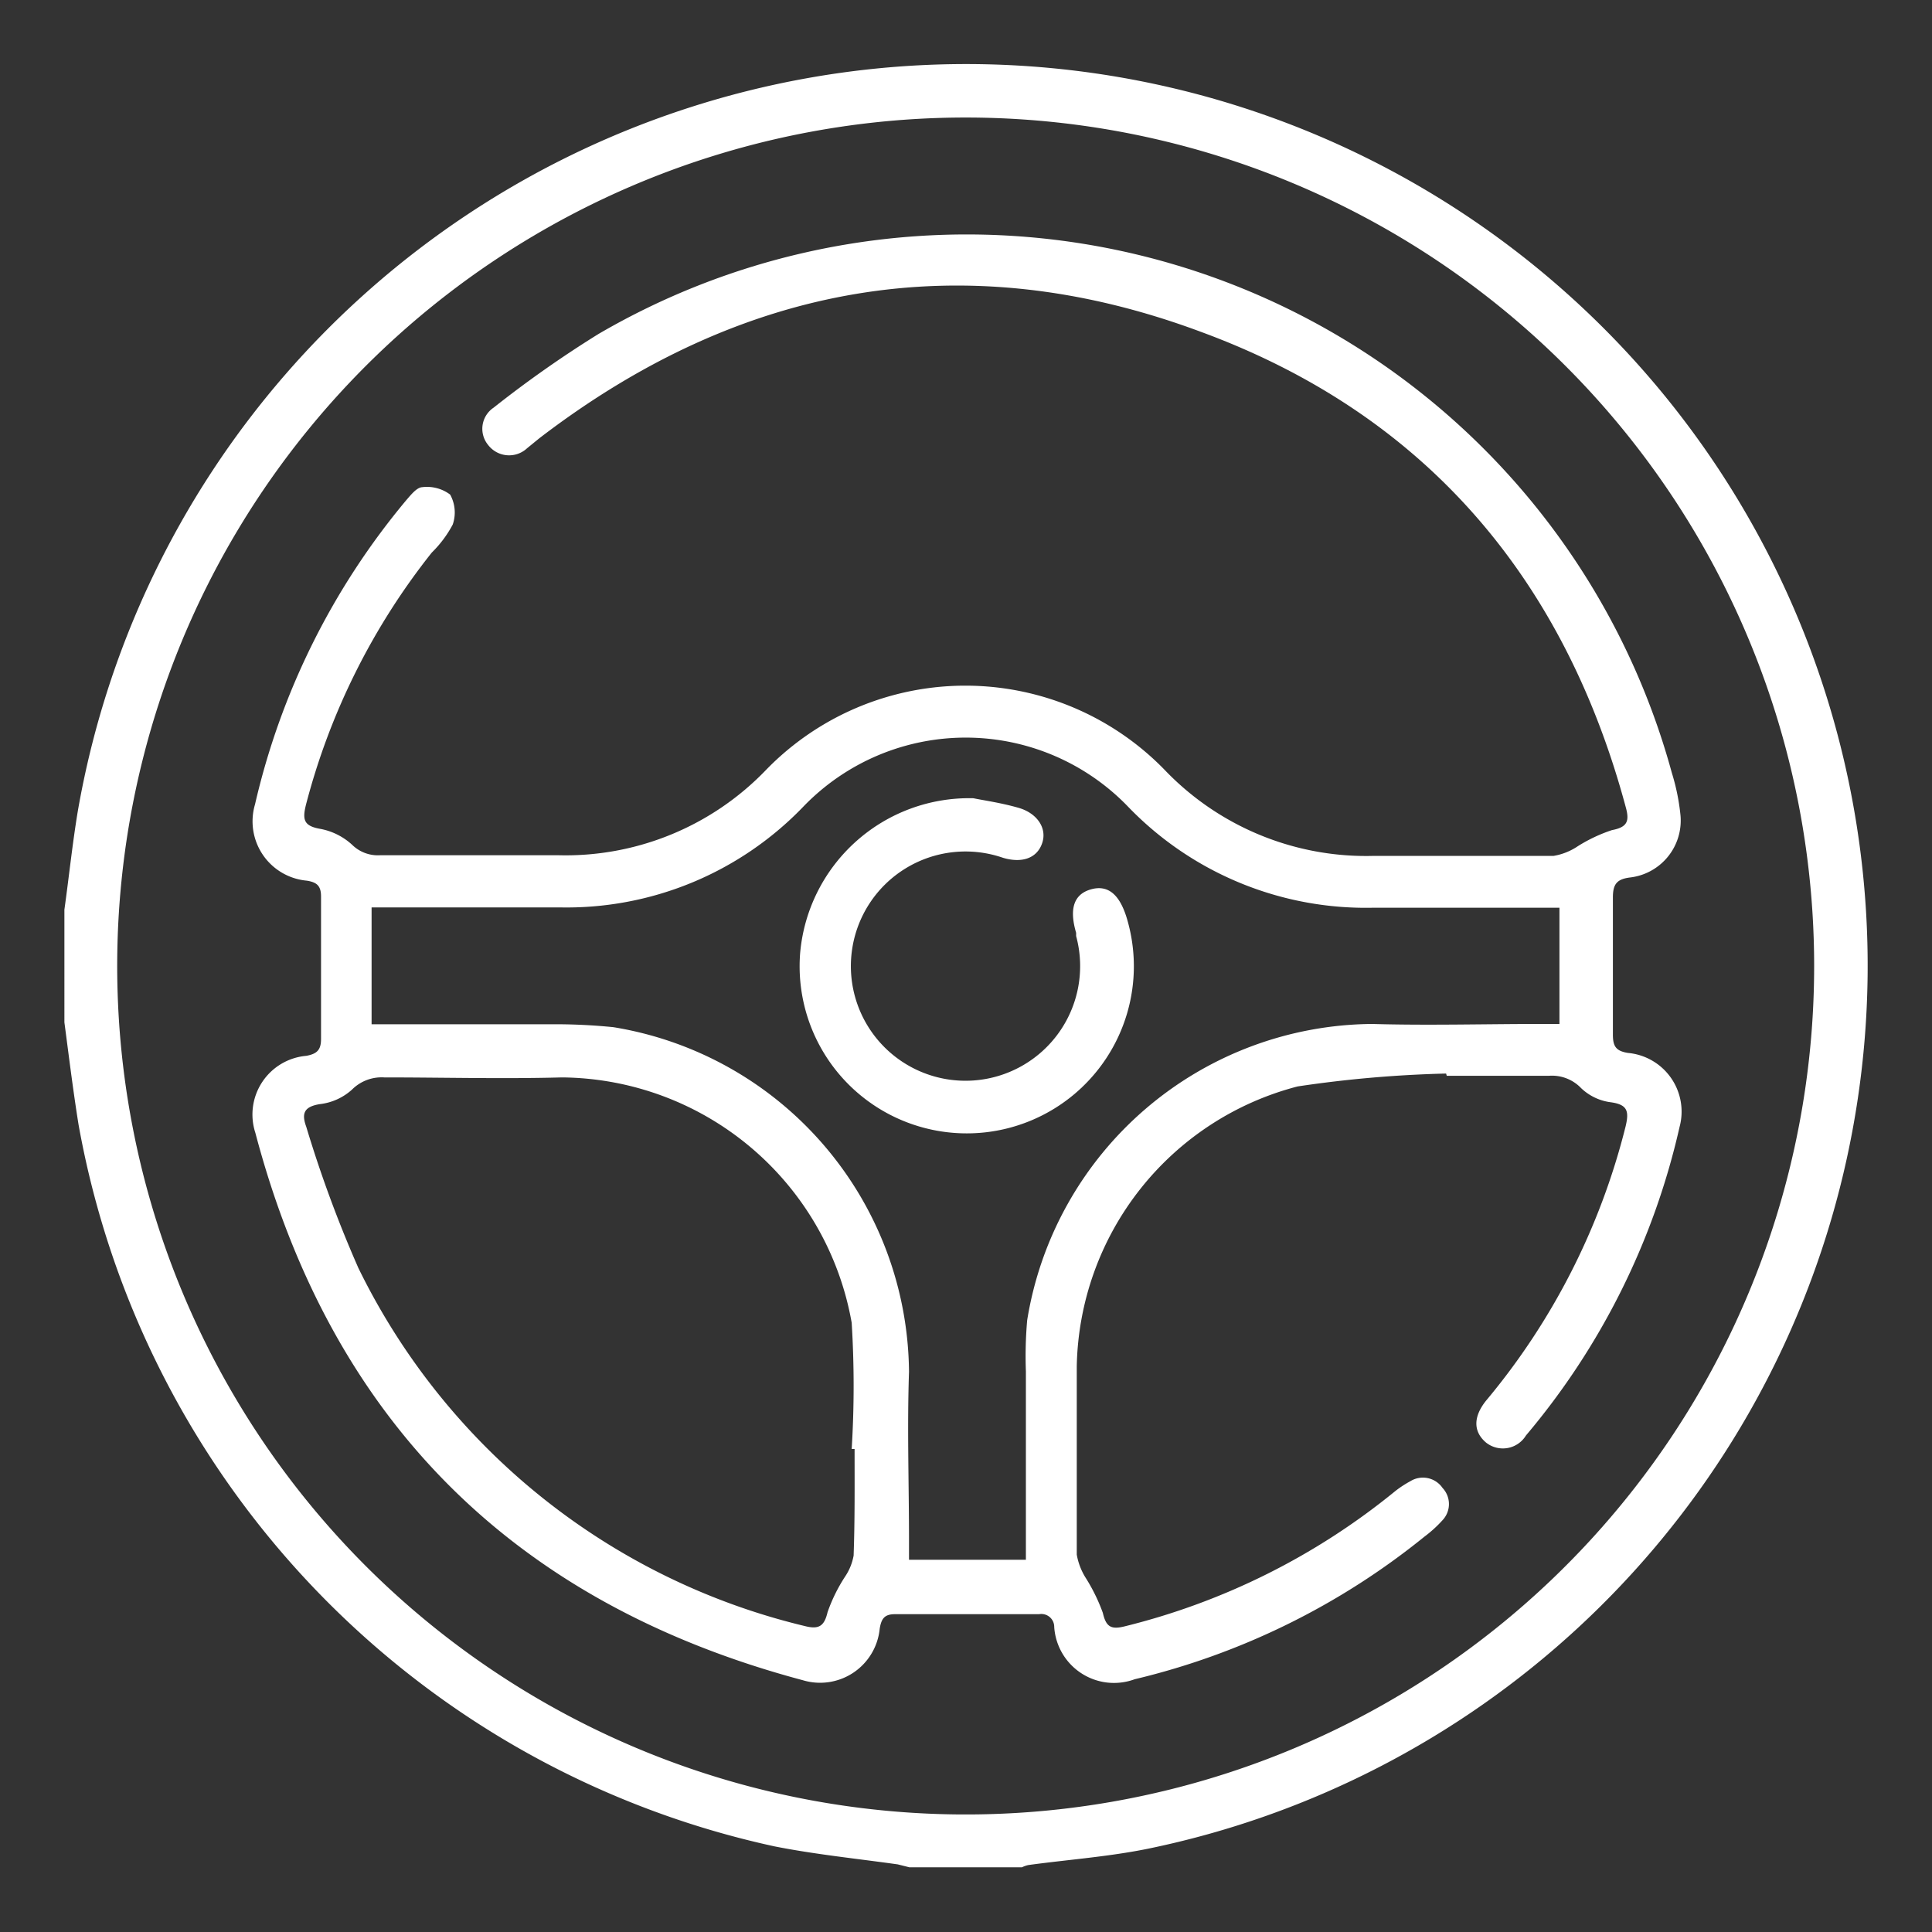
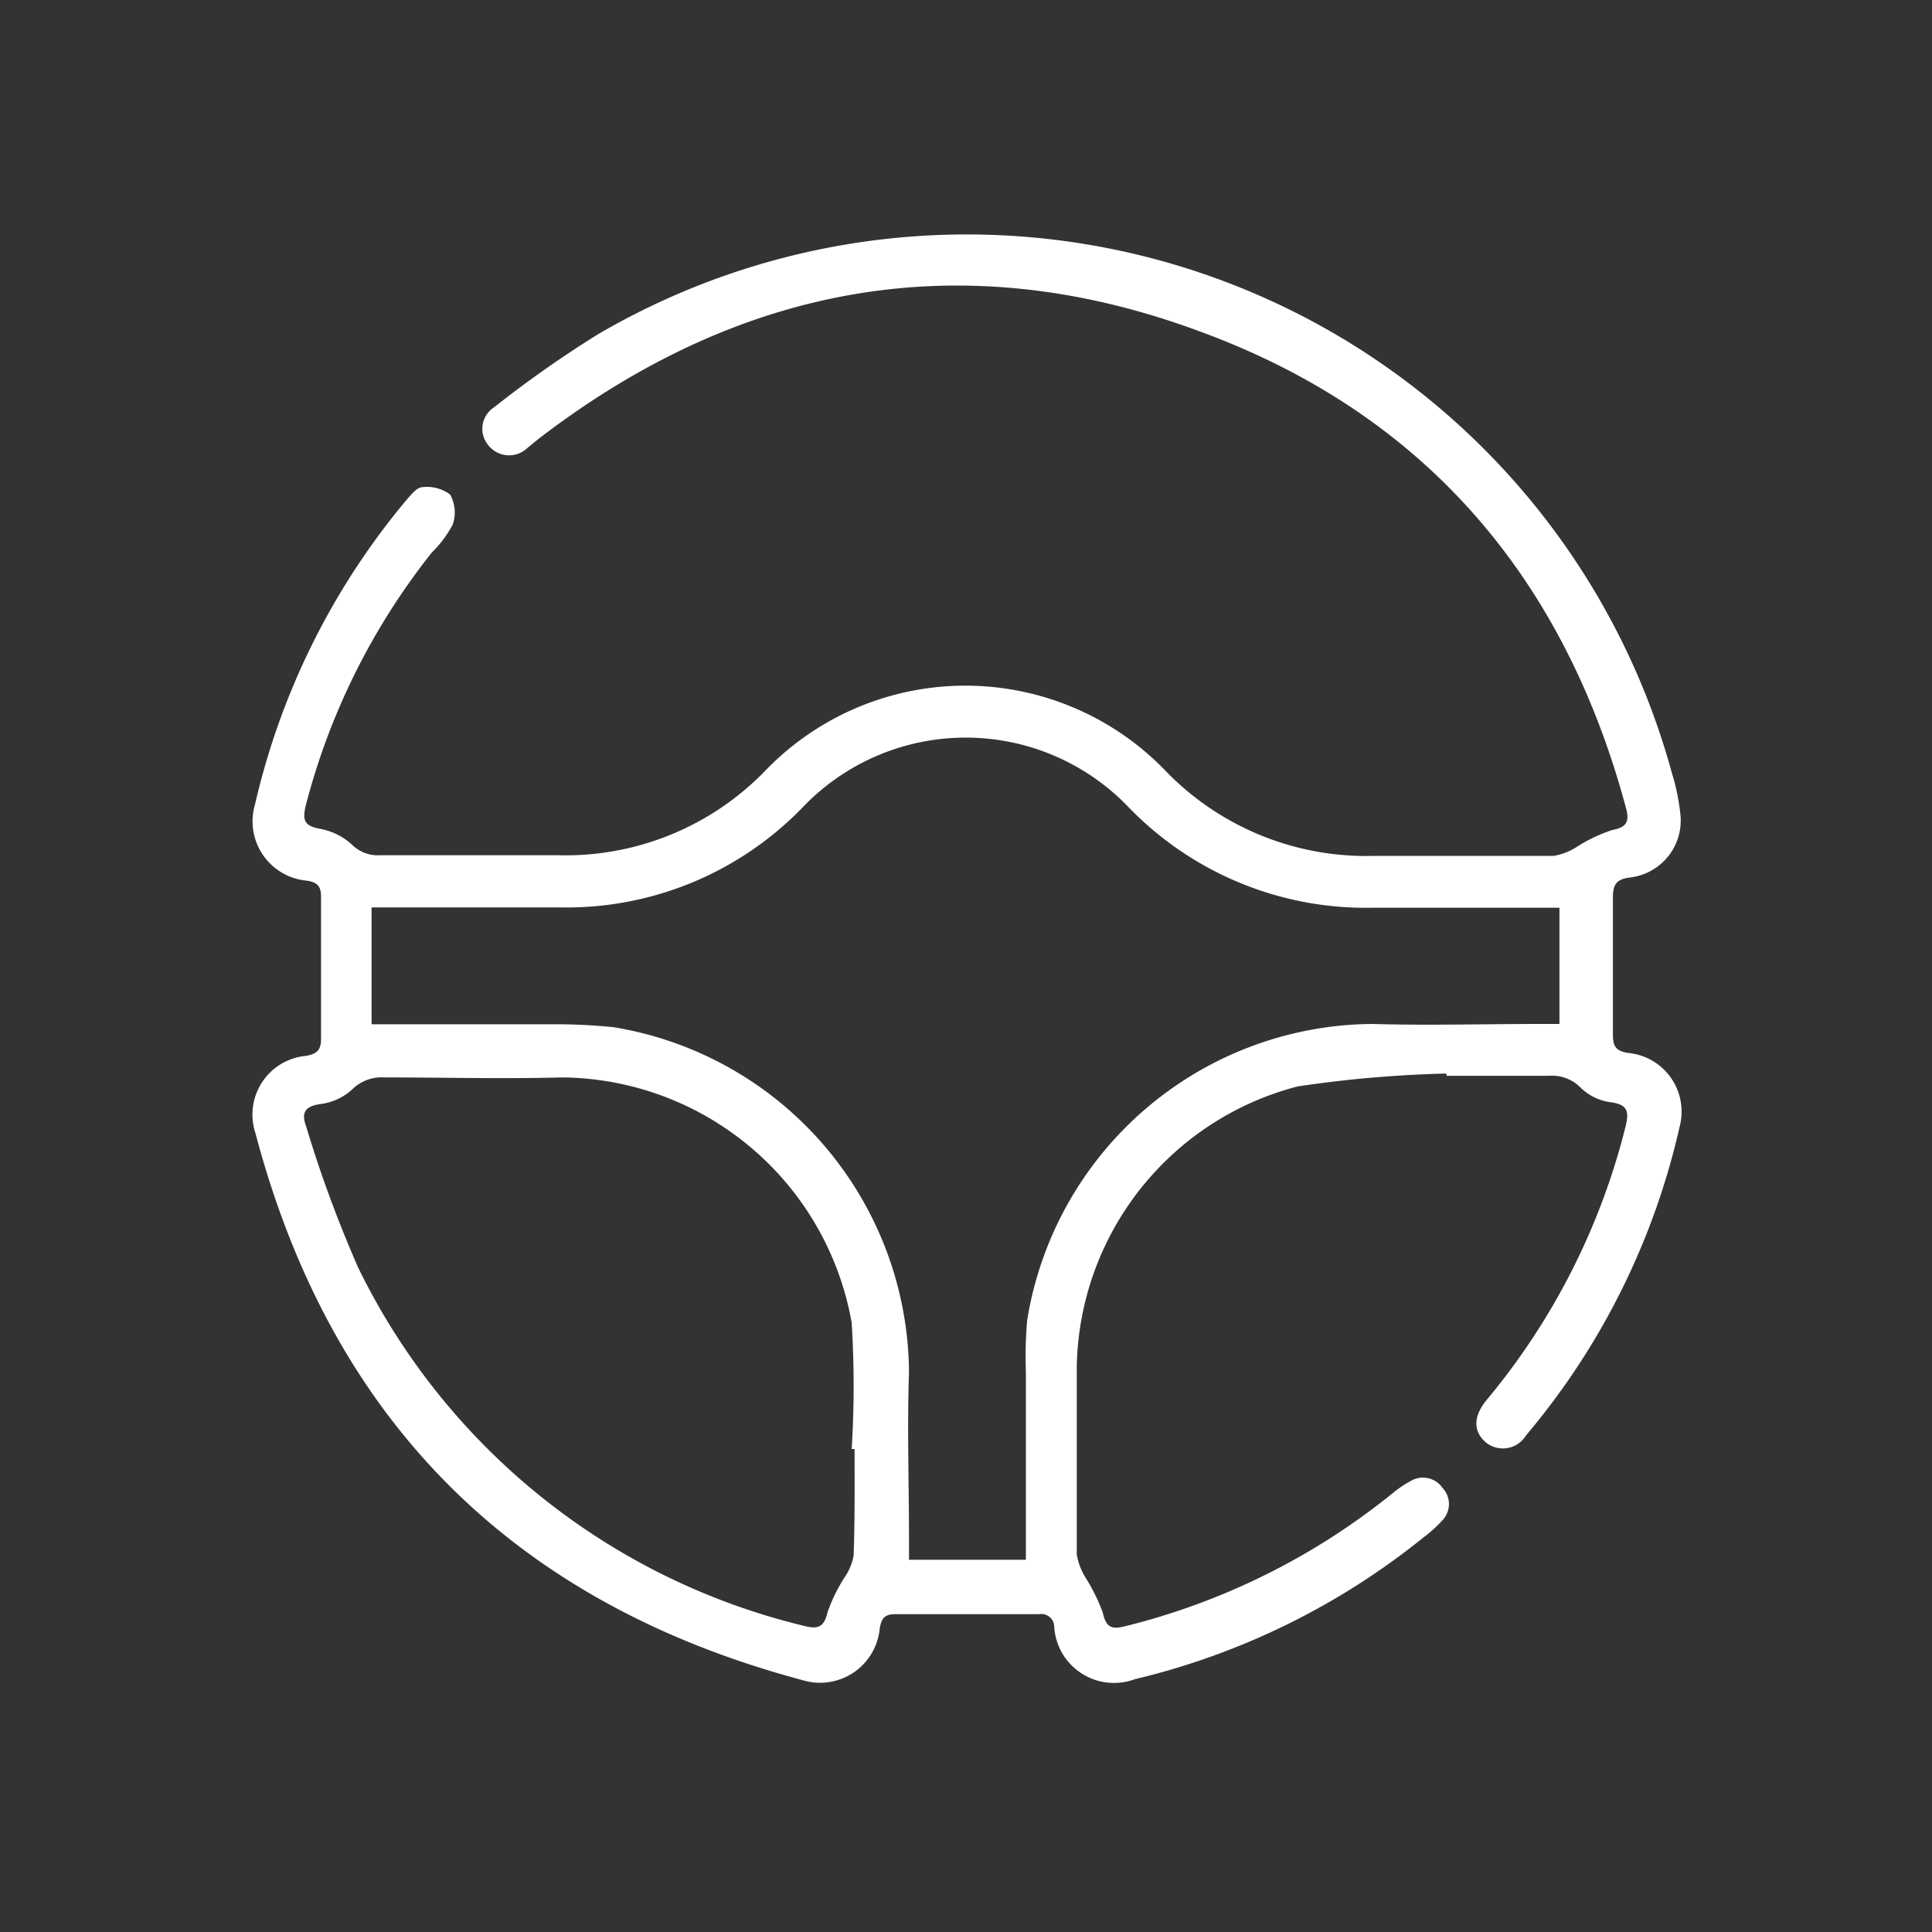
<svg xmlns="http://www.w3.org/2000/svg" id="Layer_1" data-name="Layer 1" viewBox="0 0 60 60">
  <rect x="0" y="0" width="60" height="60" fill="#333333" stroke="none" />
  <defs>
    <style>.cls-1{fill:#fff;}</style>
  </defs>
-   <path class="cls-1" d="M2,28.25c.14-1,.25-2.06.42-3.08A28,28,0,1,1,35.67,57.41c-1.22.25-2.48.34-3.73.51a.8.8,0,0,0-.2.07h-3.5l-.36-.09c-1.28-.18-2.57-.31-3.83-.56A28,28,0,0,1,2.44,34.93c-.17-1.06-.3-2.12-.44-3.18ZM30,3.65A26.35,26.35,0,1,0,56.34,30,26.35,26.35,0,0,0,30,3.65Z" />
  <path class="cls-1" d="M44.91,33.34a37.07,37.07,0,0,0-4.61.4,9.16,9.16,0,0,0-6.86,8.69c0,2,0,3.9,0,5.85a2,2,0,0,0,.27.71,5.6,5.6,0,0,1,.54,1.1c.1.44.26.52.67.42a21.37,21.37,0,0,0,8.42-4.21A3.37,3.37,0,0,1,43.8,46a.74.74,0,0,1,1,.21.73.73,0,0,1,0,1,3.9,3.9,0,0,1-.56.51,22.61,22.61,0,0,1-9,4.43,1.86,1.86,0,0,1-2.5-1.62.4.4,0,0,0-.47-.4c-1.49,0-3,0-4.48,0-.33,0-.42.15-.47.45a1.86,1.86,0,0,1-2.39,1.6q-13.46-3.59-17-17a1.83,1.83,0,0,1,1.58-2.39c.33-.06.46-.18.46-.52,0-1.48,0-3,0-4.43,0-.33-.13-.44-.44-.49a1.85,1.85,0,0,1-1.61-2.37,22.63,22.63,0,0,1,4.7-9.45c.14-.16.32-.39.49-.4a1.2,1.2,0,0,1,.87.23,1.15,1.15,0,0,1,.08.93,3.53,3.53,0,0,1-.65.87A21.12,21.12,0,0,0,9.5,25c-.11.45-.07.65.44.74a2,2,0,0,1,1,.5,1.14,1.14,0,0,0,.87.32c1.84,0,3.68,0,5.52,0a8.63,8.63,0,0,0,6.47-2.66,8.63,8.63,0,0,1,12.36,0,8.66,8.66,0,0,0,6.52,2.68c1.85,0,3.71,0,5.57,0a1.91,1.91,0,0,0,.75-.3,4.85,4.85,0,0,1,1.06-.5c.48-.09.55-.28.43-.71-1.92-7.14-6.26-12.22-13.21-14.77C29.89,7.55,23,8.82,16.75,13.61l-.38.31a.82.82,0,0,1-1.21-.1.79.79,0,0,1,.17-1.16,34.75,34.75,0,0,1,3.26-2.29A22.7,22.7,0,0,1,51.92,24a6.68,6.68,0,0,1,.27,1.33,1.78,1.78,0,0,1-1.56,1.92c-.42.05-.54.21-.54.62,0,1.42,0,2.84,0,4.26,0,.36.09.51.47.57A1.83,1.83,0,0,1,52.16,35a22.55,22.55,0,0,1-4.77,9.58.84.84,0,0,1-1.24.22c-.4-.34-.4-.8,0-1.3A21.32,21.32,0,0,0,50.48,35c.12-.49.07-.7-.47-.77a1.63,1.63,0,0,1-.91-.44,1.25,1.25,0,0,0-1-.38c-1.06,0-2.12,0-3.17,0ZM11.54,31.81h5.51a18.13,18.13,0,0,1,2,.09,10.94,10.94,0,0,1,9.18,10.7c-.06,1.75,0,3.5,0,5.25v.59h3.63v-.61c0-1.75,0-3.49,0-5.24A12.78,12.78,0,0,1,31.9,41,10.94,10.94,0,0,1,42.61,31.8c1.75.05,3.5,0,5.25,0l.57,0V28.19H47.8c-1.71,0-3.43,0-5.14,0a10.25,10.25,0,0,1-7.61-3.12,7,7,0,0,0-10.12,0,10.2,10.2,0,0,1-7.56,3.11c-1.75,0-3.5,0-5.25,0l-.58,0ZM26.54,45h-.09a32,32,0,0,0,0-3.92,9.22,9.22,0,0,0-9-7.62c-1.84.05-3.68,0-5.52,0a1.3,1.3,0,0,0-1,.38,1.79,1.79,0,0,1-1,.45c-.49.08-.57.29-.42.7a38.32,38.32,0,0,0,1.62,4.39A20.83,20.83,0,0,0,25,50.5c.43.11.6,0,.7-.43a5.09,5.09,0,0,1,.54-1.1,1.71,1.71,0,0,0,.27-.66C26.55,47.2,26.54,46.09,26.54,45Z" />
-   <path class="cls-1" d="M30.23,24.79c.28.06.86.14,1.41.3s.88.61.73,1.08-.61.65-1.22.47a3.56,3.56,0,1,0,2.27,2.43l0-.1c-.22-.75-.07-1.2.46-1.35s.88.16,1.1.85a5.19,5.19,0,1,1-10.13,1.12A5.27,5.27,0,0,1,30.23,24.79Z" />
</svg>